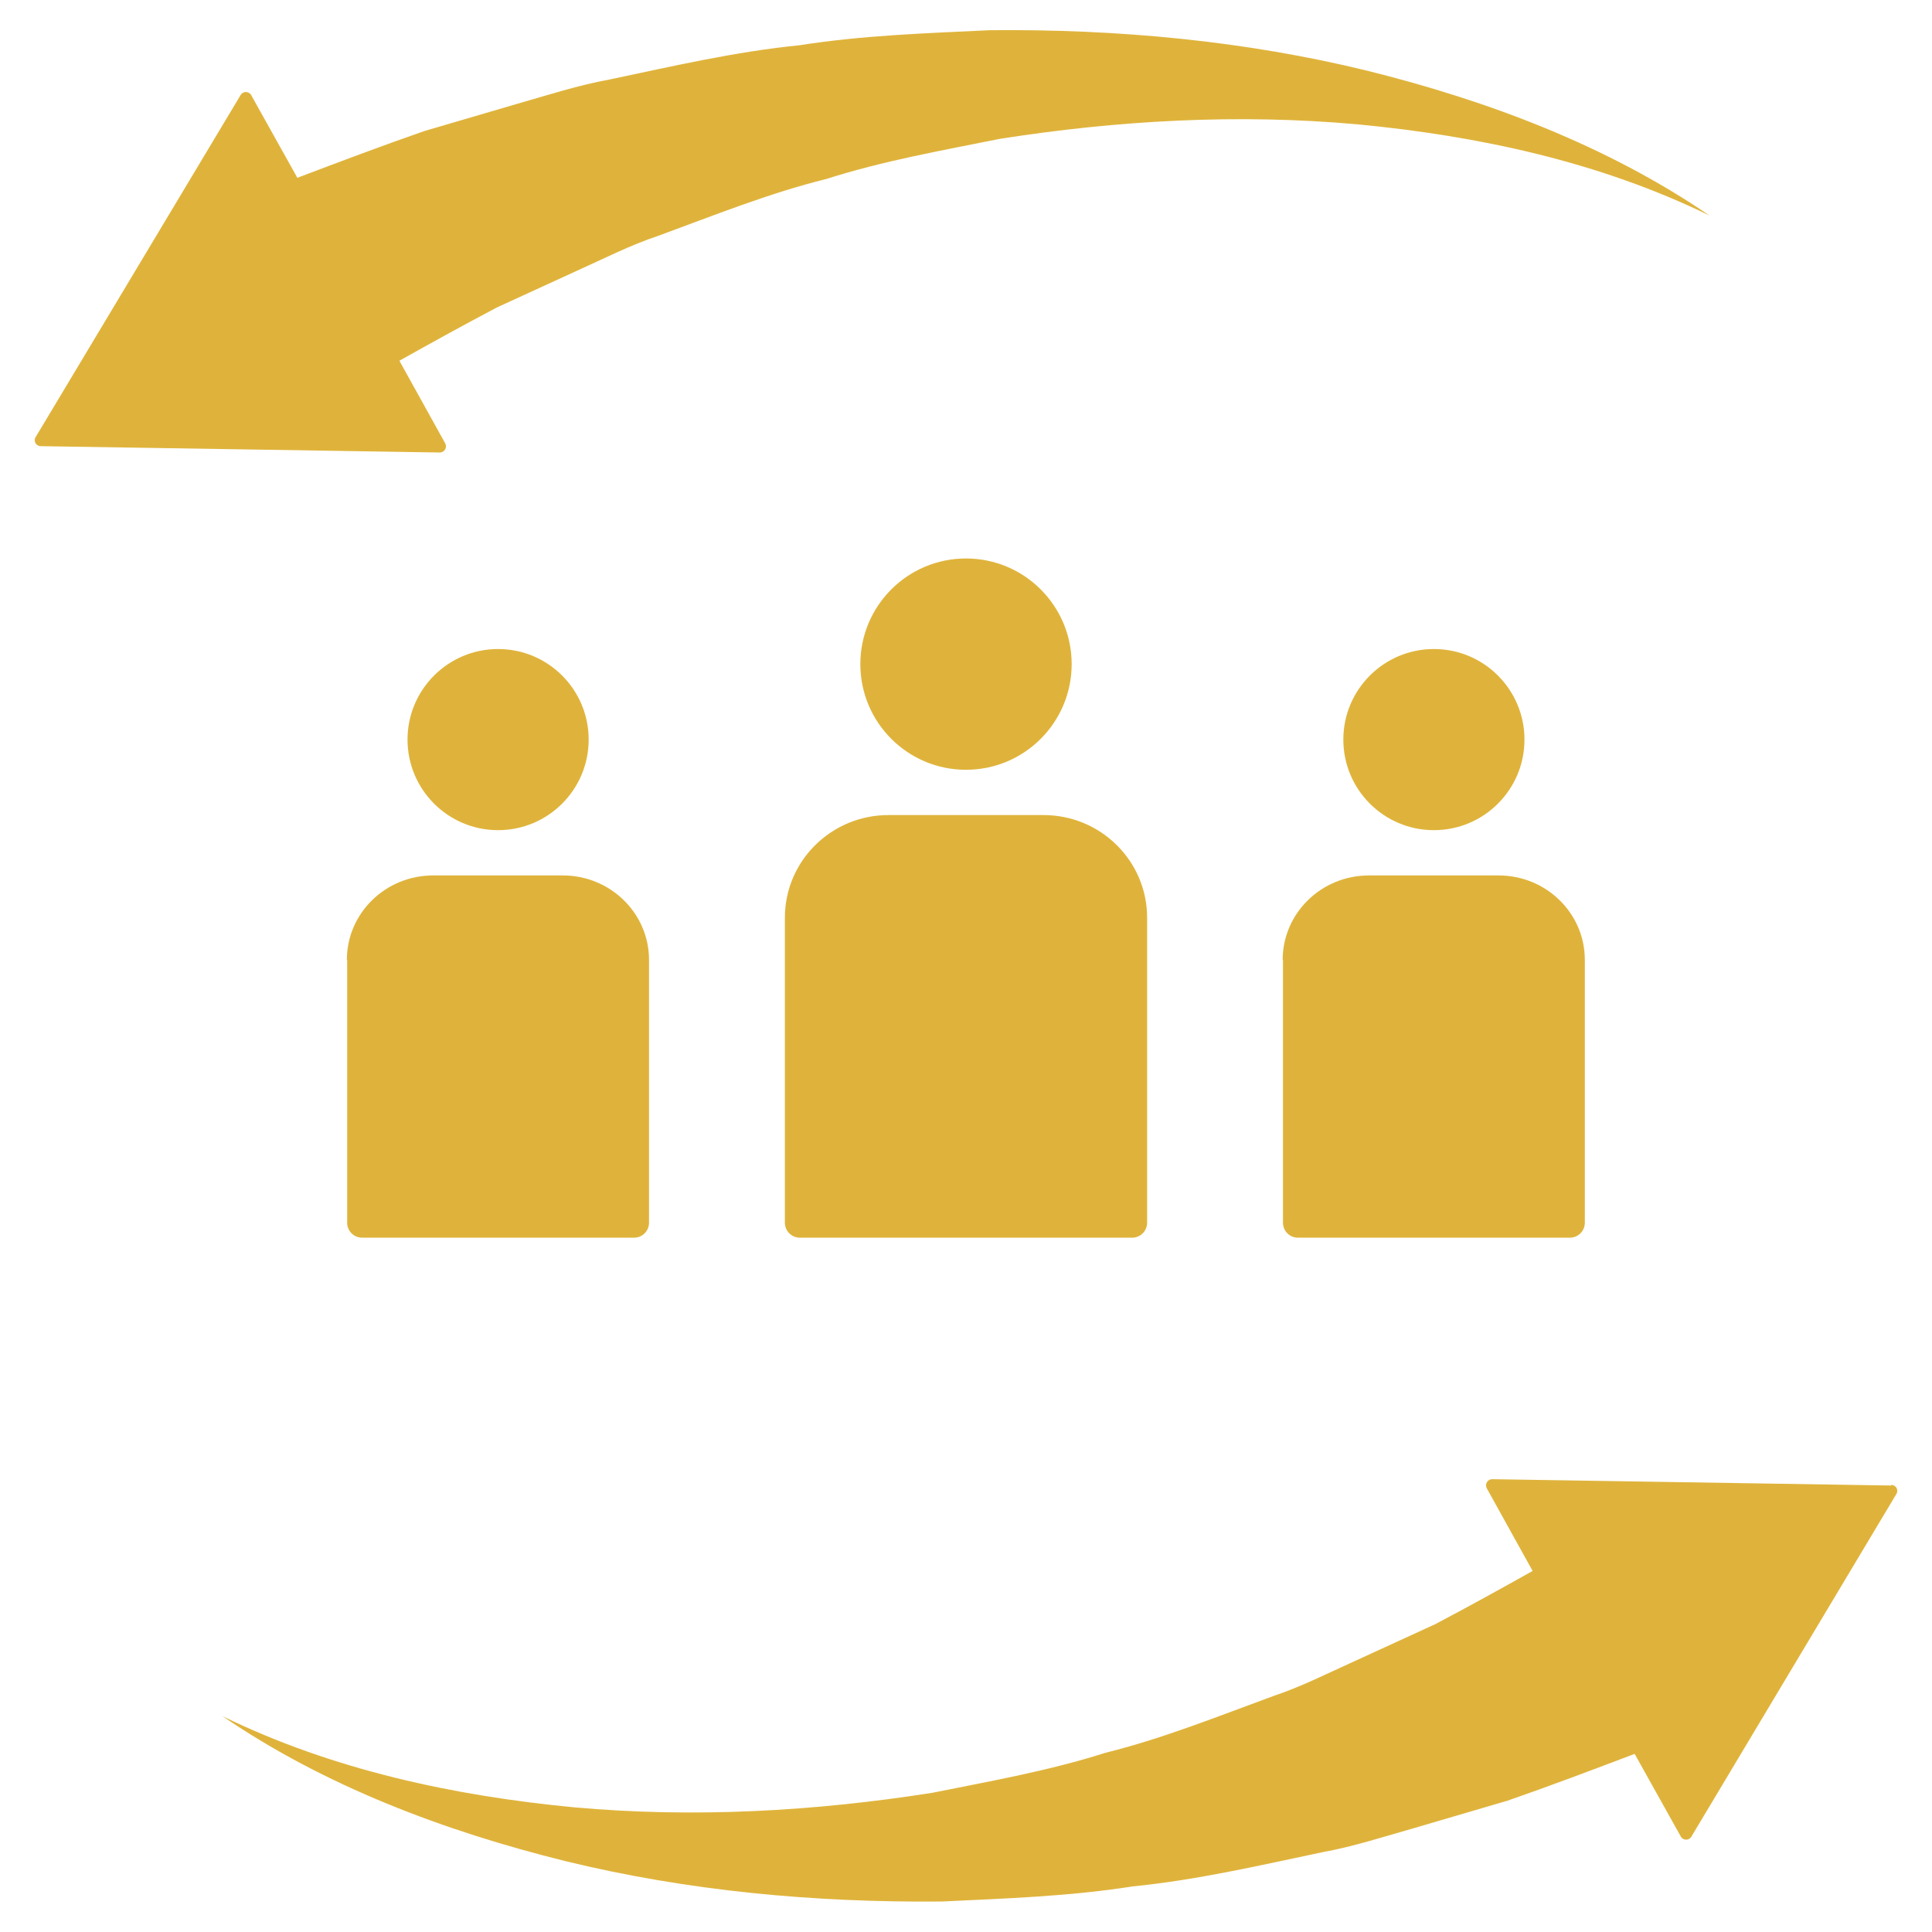
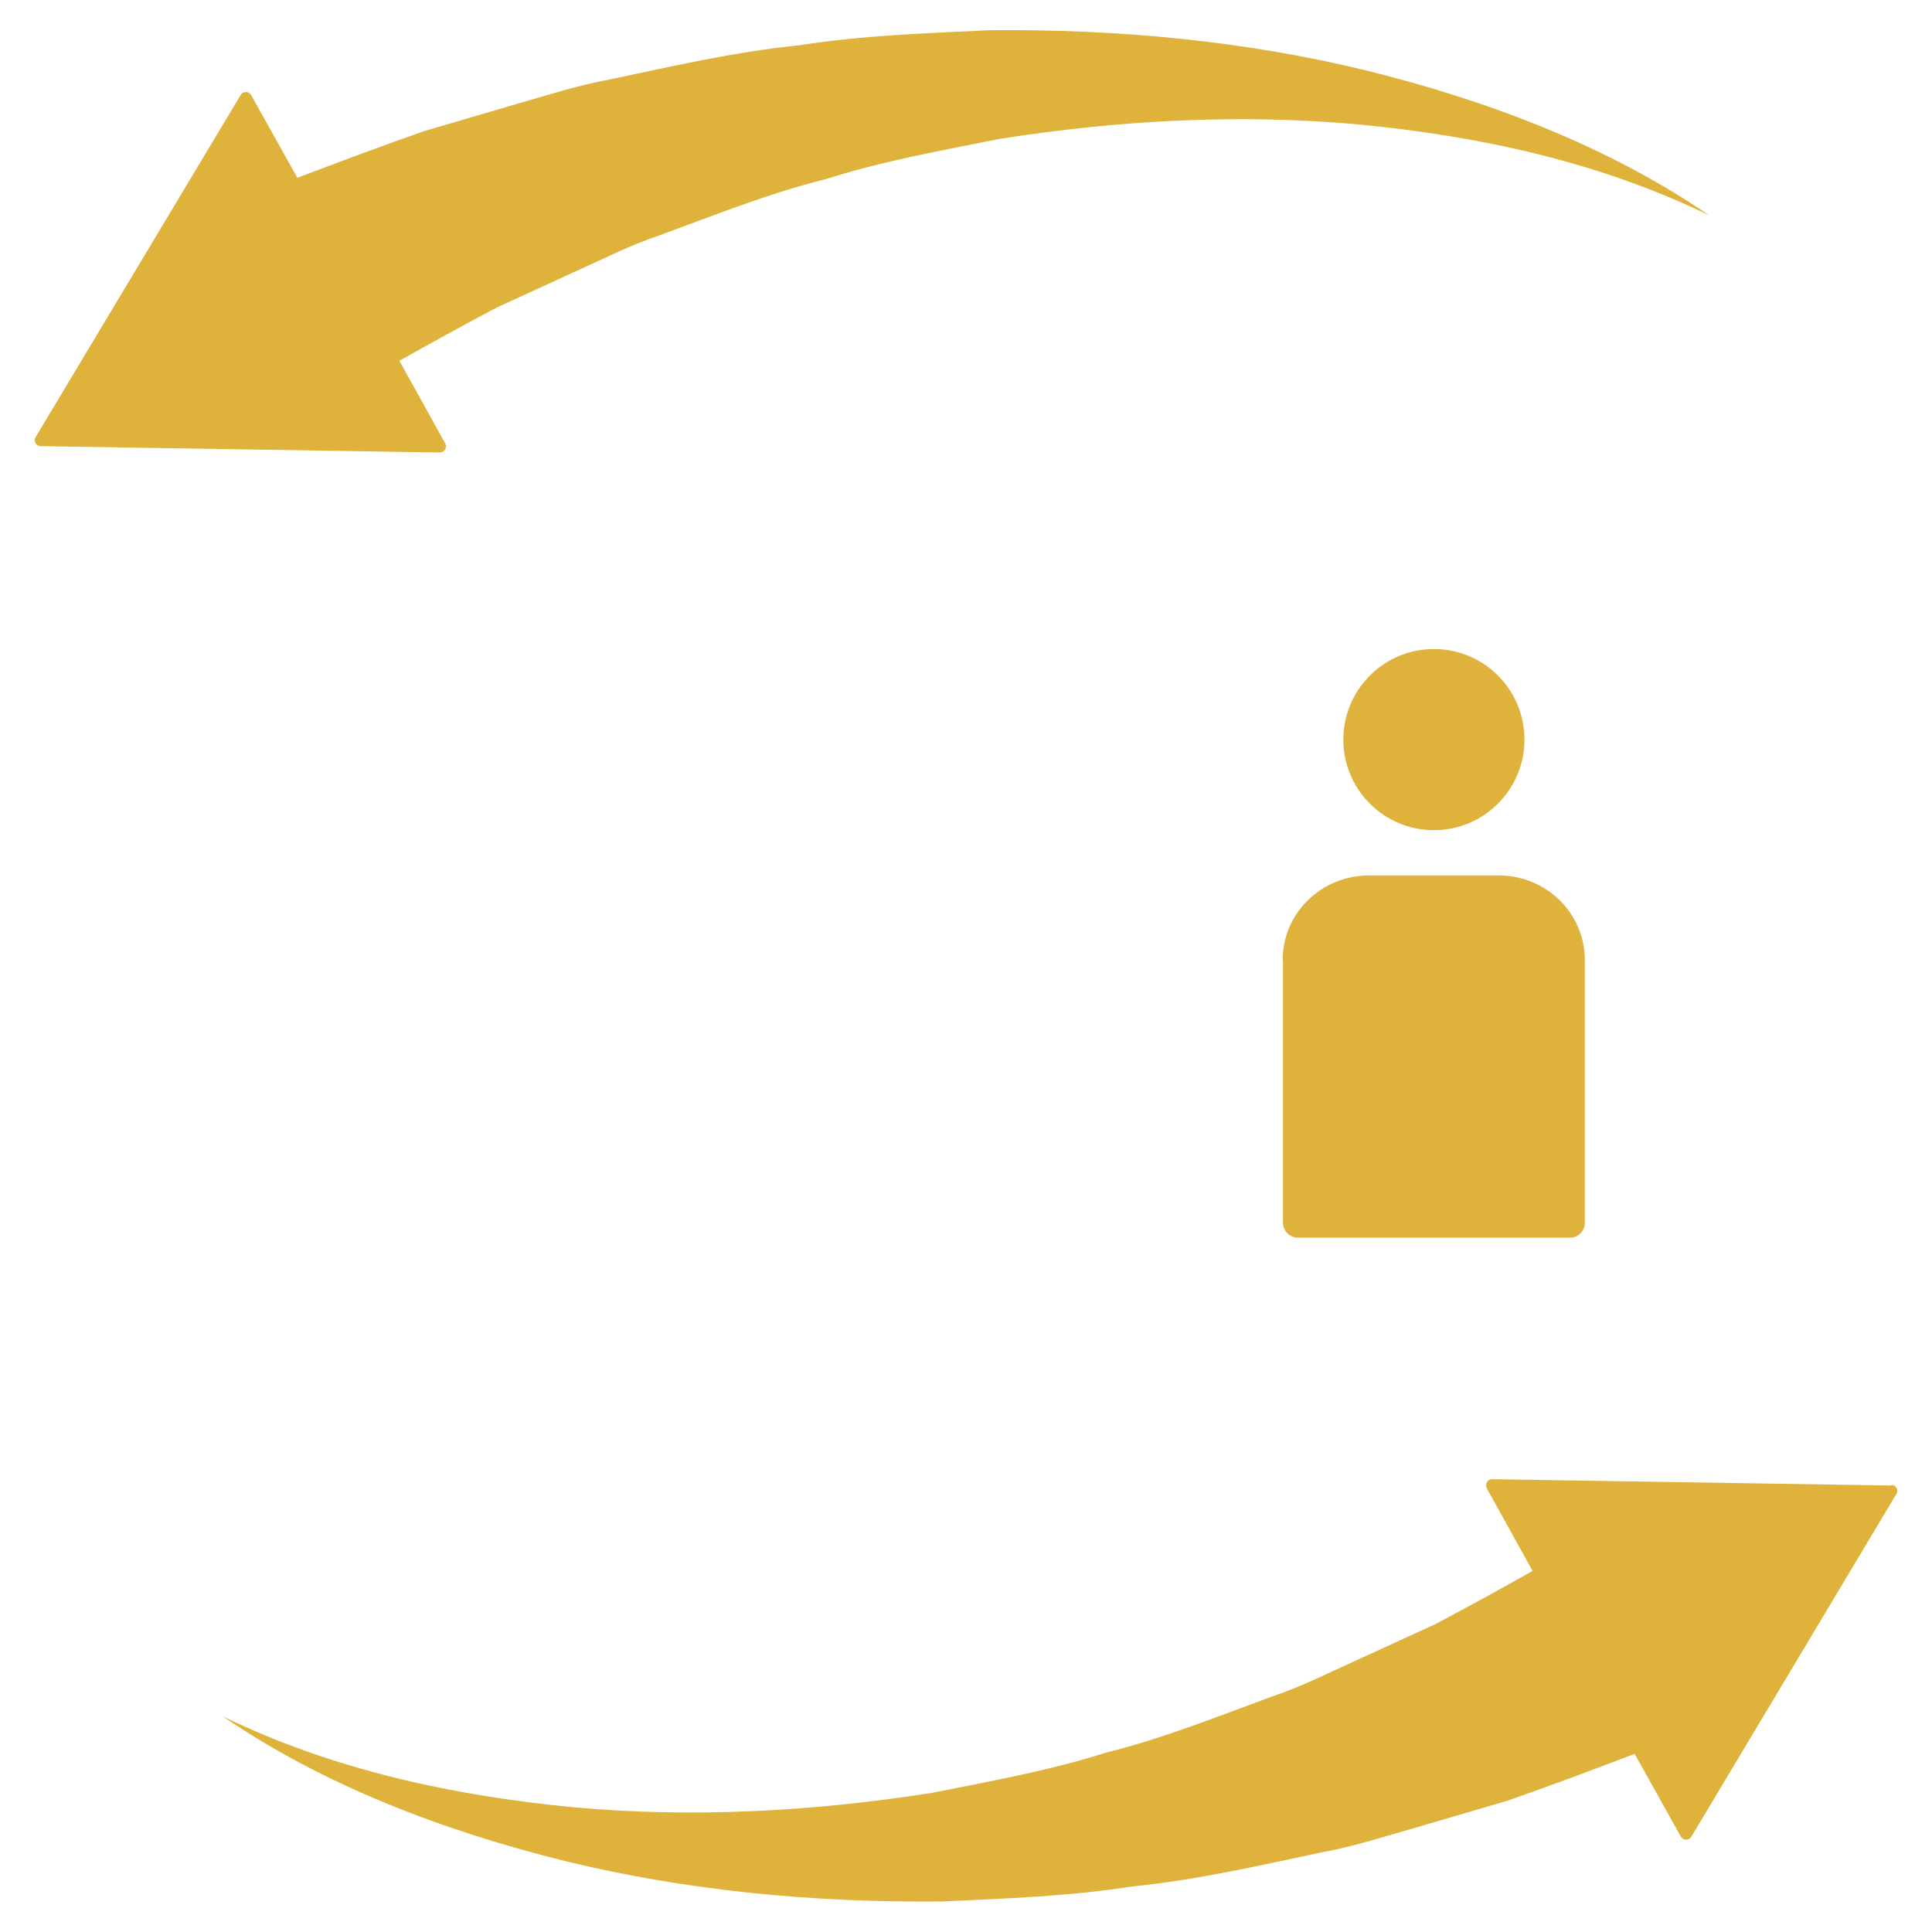
<svg xmlns="http://www.w3.org/2000/svg" width="107" height="107" viewBox="0 0 107 107" fill="none">
  <path d="M104.743 82.273L82.641 81.922C82.39 81.922 82.223 82.189 82.34 82.423L84.881 87.004C83.092 88.007 81.303 88.994 79.498 89.947L75.05 91.986C73.563 92.655 72.091 93.407 70.537 93.926C67.477 95.046 64.417 96.283 61.241 97.069C58.098 98.072 54.871 98.64 51.628 99.292C45.124 100.312 38.47 100.697 31.799 100.095C25.162 99.46 18.458 98.038 12.322 95.046C17.973 98.908 24.56 101.399 31.298 103.071C38.069 104.726 45.107 105.378 52.163 105.311C55.673 105.144 59.235 105.027 62.729 104.475C66.273 104.124 69.717 103.322 73.212 102.586C74.967 102.268 76.656 101.717 78.361 101.232L83.493 99.727C85.851 98.908 88.192 98.022 90.532 97.136L93.09 101.717C93.207 101.934 93.541 101.951 93.675 101.717L105.027 82.741C105.161 82.523 105.011 82.239 104.743 82.239V82.273ZM24.359 25.061C24.61 25.061 24.777 24.794 24.66 24.56L22.119 19.979C23.908 18.976 25.697 17.989 27.502 17.036L31.95 14.996C33.438 14.328 34.909 13.575 36.464 13.057C39.523 11.937 42.583 10.7 45.759 9.914C48.902 8.911 52.129 8.342 55.373 7.69C61.876 6.671 68.53 6.286 75.201 6.888C81.838 7.523 88.543 8.944 94.678 11.937C89.027 8.075 82.44 5.584 75.703 3.912C68.931 2.257 61.893 1.605 54.838 1.672C51.327 1.839 47.766 1.956 44.271 2.508C40.727 2.859 37.283 3.661 33.789 4.397C32.033 4.714 30.345 5.266 28.639 5.751L23.507 7.256C21.149 8.075 18.809 8.961 16.468 9.847L13.91 5.266C13.793 5.049 13.459 5.032 13.325 5.266L1.973 24.209C1.839 24.426 1.99 24.71 2.257 24.71L24.359 25.061Z" fill="#DFB33B" />
-   <path d="M53.5 42.633C56.732 42.633 59.352 40.013 59.352 36.781C59.352 33.55 56.732 30.93 53.5 30.93C50.268 30.93 47.648 33.55 47.648 36.781C47.648 40.013 50.268 42.633 53.5 42.633Z" fill="#DFB33B" />
-   <path d="M43.469 50.825V67.711C43.469 68.179 43.837 68.547 44.305 68.547H62.695C63.163 68.547 63.531 68.179 63.531 67.711V50.825C63.531 47.682 60.957 45.141 57.797 45.141H49.203C46.043 45.141 43.469 47.682 43.469 50.825Z" fill="#DFB33B" />
-   <path d="M27.586 45.977C30.356 45.977 32.602 43.731 32.602 40.961C32.602 38.191 30.356 35.945 27.586 35.945C24.816 35.945 22.57 38.191 22.57 40.961C22.57 43.731 24.816 45.977 27.586 45.977Z" fill="#DFB33B" />
-   <path d="M19.227 53.166V67.711C19.227 68.179 19.594 68.547 20.062 68.547H35.109C35.578 68.547 35.945 68.179 35.945 67.711V53.166C35.945 50.574 33.805 48.484 31.164 48.484H23.991C21.35 48.484 19.21 50.574 19.21 53.166H19.227Z" fill="#DFB33B" />
  <path d="M79.414 45.977C82.184 45.977 84.43 43.731 84.43 40.961C84.43 38.191 82.184 35.945 79.414 35.945C76.644 35.945 74.398 38.191 74.398 40.961C74.398 43.731 76.644 45.977 79.414 45.977Z" fill="#DFB33B" />
  <path d="M71.055 53.166V67.711C71.055 68.179 71.422 68.547 71.891 68.547H86.938C87.406 68.547 87.773 68.179 87.773 67.711V53.166C87.773 50.574 85.633 48.484 82.992 48.484H75.82C73.178 48.484 71.038 50.574 71.038 53.166H71.055Z" fill="#DFB33B" />
</svg>